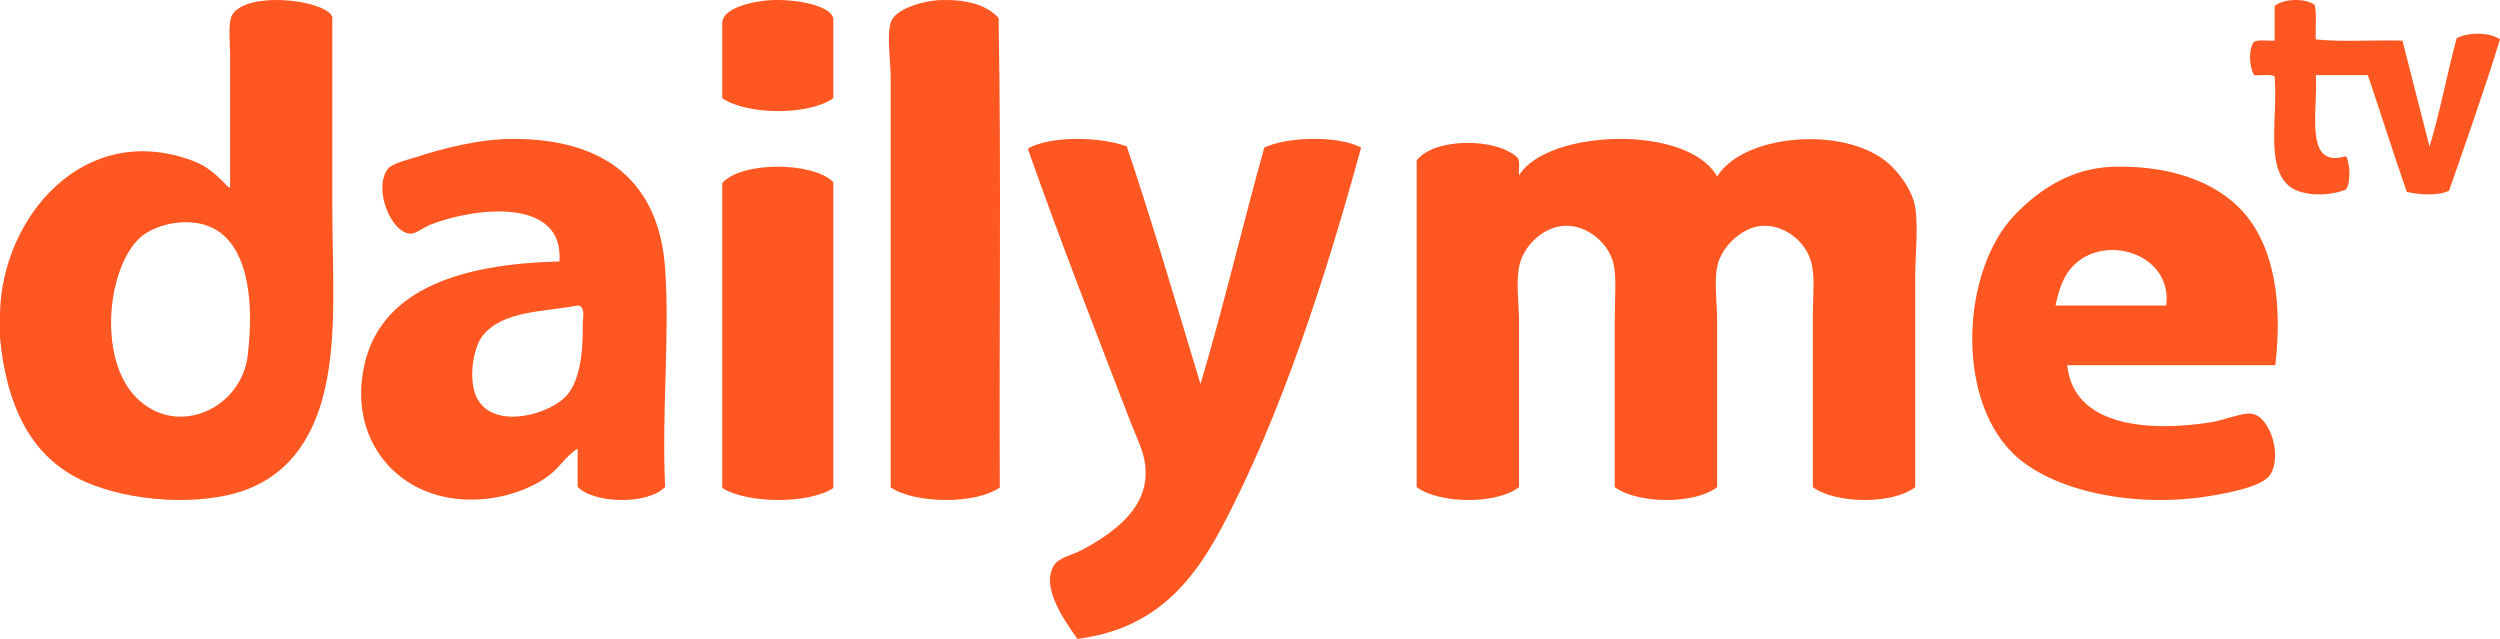
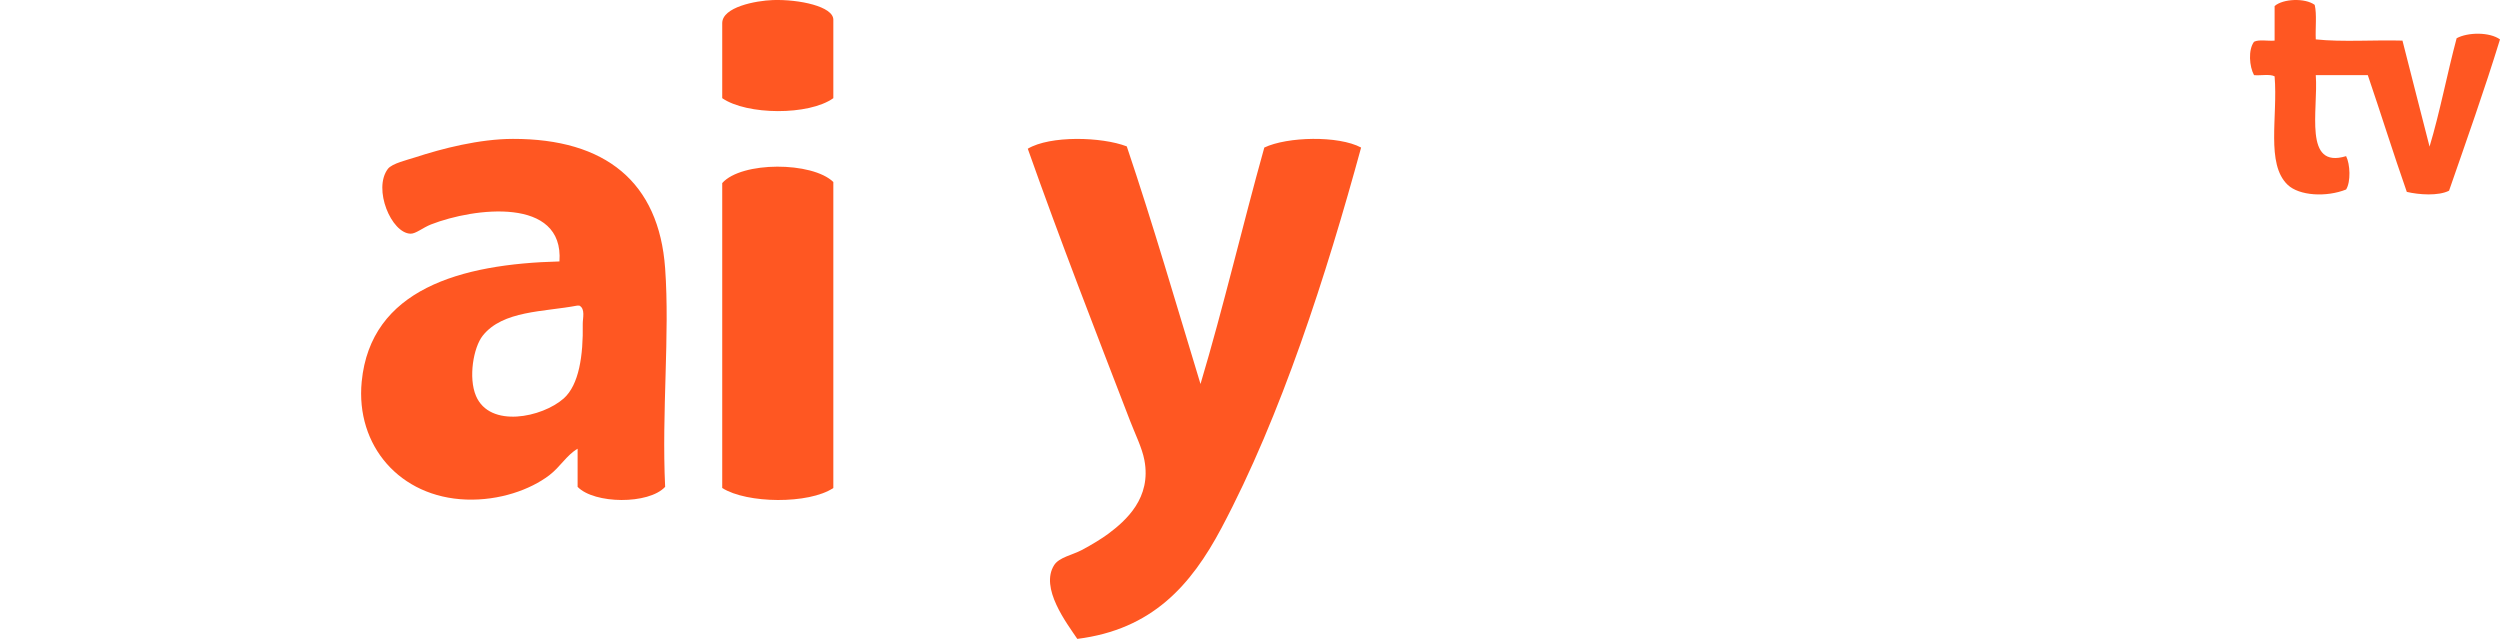
<svg xmlns="http://www.w3.org/2000/svg" width="90px" height="23px" viewBox="0 0 90 23" version="1.1">
  <title>dailyme_logo_black</title>
  <desc>Created with Sketch.</desc>
  <g id="Page-1" stroke="none" stroke-width="1" fill="none" fill-rule="evenodd">
    <g id="Tablet-Slot" transform="translate(-61, -16)" fill="#FF5722">
      <g id="NavBar">
        <g id="dailyme_logo_black" transform="translate(61, 16)">
          <path d="M83.329,0.175 C83.411,0.513 83.349,1.011 83.368,1.418 C84.33,1.519 85.462,1.433 86.489,1.462 C86.816,2.731 87.135,4.011 87.464,5.278 C87.839,4.033 88.096,2.657 88.439,1.376 C88.848,1.156 89.626,1.15 90,1.418 C89.428,3.277 88.791,5.065 88.166,6.865 C87.785,7.06 87.084,7.012 86.645,6.908 C86.16,5.524 85.716,4.098 85.241,2.705 C84.617,2.705 83.992,2.705 83.368,2.705 C83.462,3.968 82.909,6.095 84.46,5.621 C84.606,5.908 84.634,6.544 84.46,6.822 C83.752,7.105 82.772,7.052 82.354,6.651 C81.566,5.895 82.006,4.211 81.886,2.748 C81.709,2.656 81.384,2.728 81.145,2.705 C80.976,2.395 80.929,1.795 81.145,1.504 C81.321,1.412 81.647,1.484 81.886,1.462 C81.886,1.047 81.886,0.632 81.886,0.217 C82.194,-0.049 82.982,-0.079 83.329,0.175" id="Fill-1" />
          <path d="M30,0.709 C30,1.65 30,2.592 30,3.534 C29.118,4.164 26.886,4.146 26,3.534 C26,2.566 26,1.63 26,0.834 C26,0.256 27.199,0.024 27.826,0.002 C28.768,-0.028 30,0.231 30,0.709" id="Fill-3" />
-           <path d="M35.993,17.547 C35.128,18.164 32.937,18.138 32.065,17.547 C32.065,13.195 32.065,7.592 32.065,2.873 C32.065,2.183 31.918,1.322 32.065,0.812 C32.212,0.309 33.263,0.023 33.858,0.003 C34.75,-0.026 35.517,0.159 35.949,0.65 C36.05,6.201 35.965,11.928 35.993,17.547" id="Fill-4" />
-           <path d="M61.817,6.353 C62.755,4.837 66.313,4.53 67.907,5.816 C68.34,6.166 68.854,6.847 68.948,7.467 C69.065,8.231 68.948,9.133 68.948,9.985 C68.948,12.465 68.948,15.023 68.948,17.537 C68.137,18.168 66.08,18.141 65.262,17.537 C65.262,15.534 65.262,13.471 65.262,11.346 C65.262,10.653 65.356,9.895 65.182,9.365 C64.938,8.621 64.215,8.119 63.499,8.127 C62.788,8.136 61.969,8.826 61.817,9.613 C61.708,10.177 61.817,10.917 61.817,11.594 C61.817,13.525 61.817,15.639 61.817,17.537 C61.005,18.168 58.948,18.141 58.131,17.537 C58.131,15.877 58.131,13.403 58.131,11.47 C58.131,10.702 58.218,9.878 58.05,9.365 C57.83,8.692 57.116,8.118 56.369,8.127 C55.597,8.137 54.838,8.822 54.685,9.613 C54.574,10.195 54.685,10.939 54.685,11.594 C54.685,13.552 54.685,15.547 54.685,17.537 C53.873,18.168 51.817,18.141 51,17.537 C51,13.617 51,9.695 51,5.775 C51.631,4.944 53.918,4.95 54.645,5.693 C54.726,5.828 54.667,6.11 54.685,6.311 C55.708,4.653 60.75,4.461 61.817,6.353" id="Fill-5" />
          <path d="M40.564,5.27 C41.506,8.062 42.346,10.959 43.218,13.824 C44.046,11.052 44.728,8.127 45.515,5.312 C46.341,4.918 48.185,4.874 49,5.312 C47.751,9.885 46.127,14.958 43.97,19.014 C42.873,21.078 41.475,22.661 38.783,23 C38.406,22.438 37.427,21.166 37.95,20.343 C38.129,20.063 38.606,19.98 38.941,19.803 C39.303,19.612 39.678,19.38 39.892,19.221 C40.54,18.737 41.457,17.926 41.198,16.564 C41.113,16.116 40.864,15.623 40.684,15.153 C39.44,11.924 38.168,8.66 37,5.354 C37.803,4.874 39.658,4.921 40.564,5.27" id="Fill-6" />
          <path d="M30,6.552 C30,10.223 30,13.896 30,17.568 C29.119,18.157 26.887,18.131 26,17.568 C26,13.909 26,10.249 26,6.59 C26.702,5.803 29.242,5.816 30,6.552" id="Fill-7" />
          <g id="Group-11">
-             <path d="M77.983,11 C76.655,11 75.328,11 74,11 C74.14,10.307 74.352,9.748 74.849,9.382 C76.1,8.46 78.212,9.287 77.983,11 Z M80.921,7.828 C80.042,6.698 78.383,5.944 76.086,6.003 C74.577,6.043 73.397,6.827 72.518,7.751 C70.645,9.719 70.378,14.225 72.439,16.294 C73.801,17.661 76.804,18.322 79.612,17.847 C80.186,17.751 81.423,17.525 81.713,17.109 C82.168,16.456 81.751,15.027 81.079,14.896 C80.75,14.832 80.073,15.13 79.574,15.206 C77.252,15.564 74.64,15.317 74.421,13.148 C76.918,13.148 79.415,13.148 81.911,13.148 C82.171,10.901 81.867,9.048 80.921,7.828 L80.921,7.828 Z" id="Fill-8" />
-             <path d="M8.918,12.796 C8.69,14.72 6.356,15.788 4.896,14.303 C3.503,12.885 3.87,9.586 5.066,8.534 C5.335,8.298 5.834,8.076 6.378,8.018 C8.683,7.772 9.235,10.108 8.918,12.796 Z M11.964,7.479 C11.964,5.144 11.964,2.792 11.964,0.611 C11.957,0.578 11.924,0.571 11.924,0.53 C11.462,-0.041 8.867,-0.3 8.364,0.53 C8.197,0.804 8.283,1.543 8.283,2.024 C8.283,3.557 8.283,5.234 8.283,6.671 C8.303,6.878 8.113,6.618 8.043,6.55 C7.729,6.243 7.426,5.968 6.923,5.782 C2.999,4.331 0.07,7.836 0,11.277 C0,11.573 0,11.869 0,12.165 C0.23,14.568 1.068,16.288 2.721,17.175 C4.269,18.005 6.81,18.237 8.523,17.741 C10.273,17.233 11.252,15.892 11.684,14.064 C12.147,12.103 11.964,9.791 11.964,7.479 L11.964,7.479 Z" id="Fill-10" />
-           </g>
+             </g>
          <path d="M20.979,11.66 C21,12.799 20.844,13.857 20.292,14.346 C19.519,15.028 17.634,15.427 17.135,14.252 C16.857,13.597 17.042,12.508 17.378,12.085 C18.1,11.173 19.583,11.23 20.777,11.002 C20.803,10.997 20.832,11.005 20.857,11.002 C21.079,11.116 20.976,11.463 20.979,11.66 Z M23.945,9.661 C23.723,6.553 21.796,4.994 18.463,5 C17.259,5.002 15.926,5.345 14.943,5.666 C14.676,5.754 14.112,5.882 13.962,6.082 C13.419,6.805 14.089,8.397 14.78,8.413 C14.969,8.417 15.223,8.195 15.516,8.08 C17.067,7.474 20.308,7.074 20.14,9.412 C16.572,9.501 13.343,10.417 13.021,13.74 C12.798,16.044 14.395,17.9 16.785,17.984 C17.978,18.026 19.085,17.632 19.772,17.111 C20.171,16.807 20.399,16.385 20.794,16.154 C20.794,16.611 20.794,17.069 20.794,17.527 C21.395,18.147 23.351,18.168 23.945,17.527 C23.817,14.799 24.117,12.062 23.945,9.661 L23.945,9.661 Z" id="Fill-12" />
        </g>
      </g>
    </g>
  </g>
</svg>